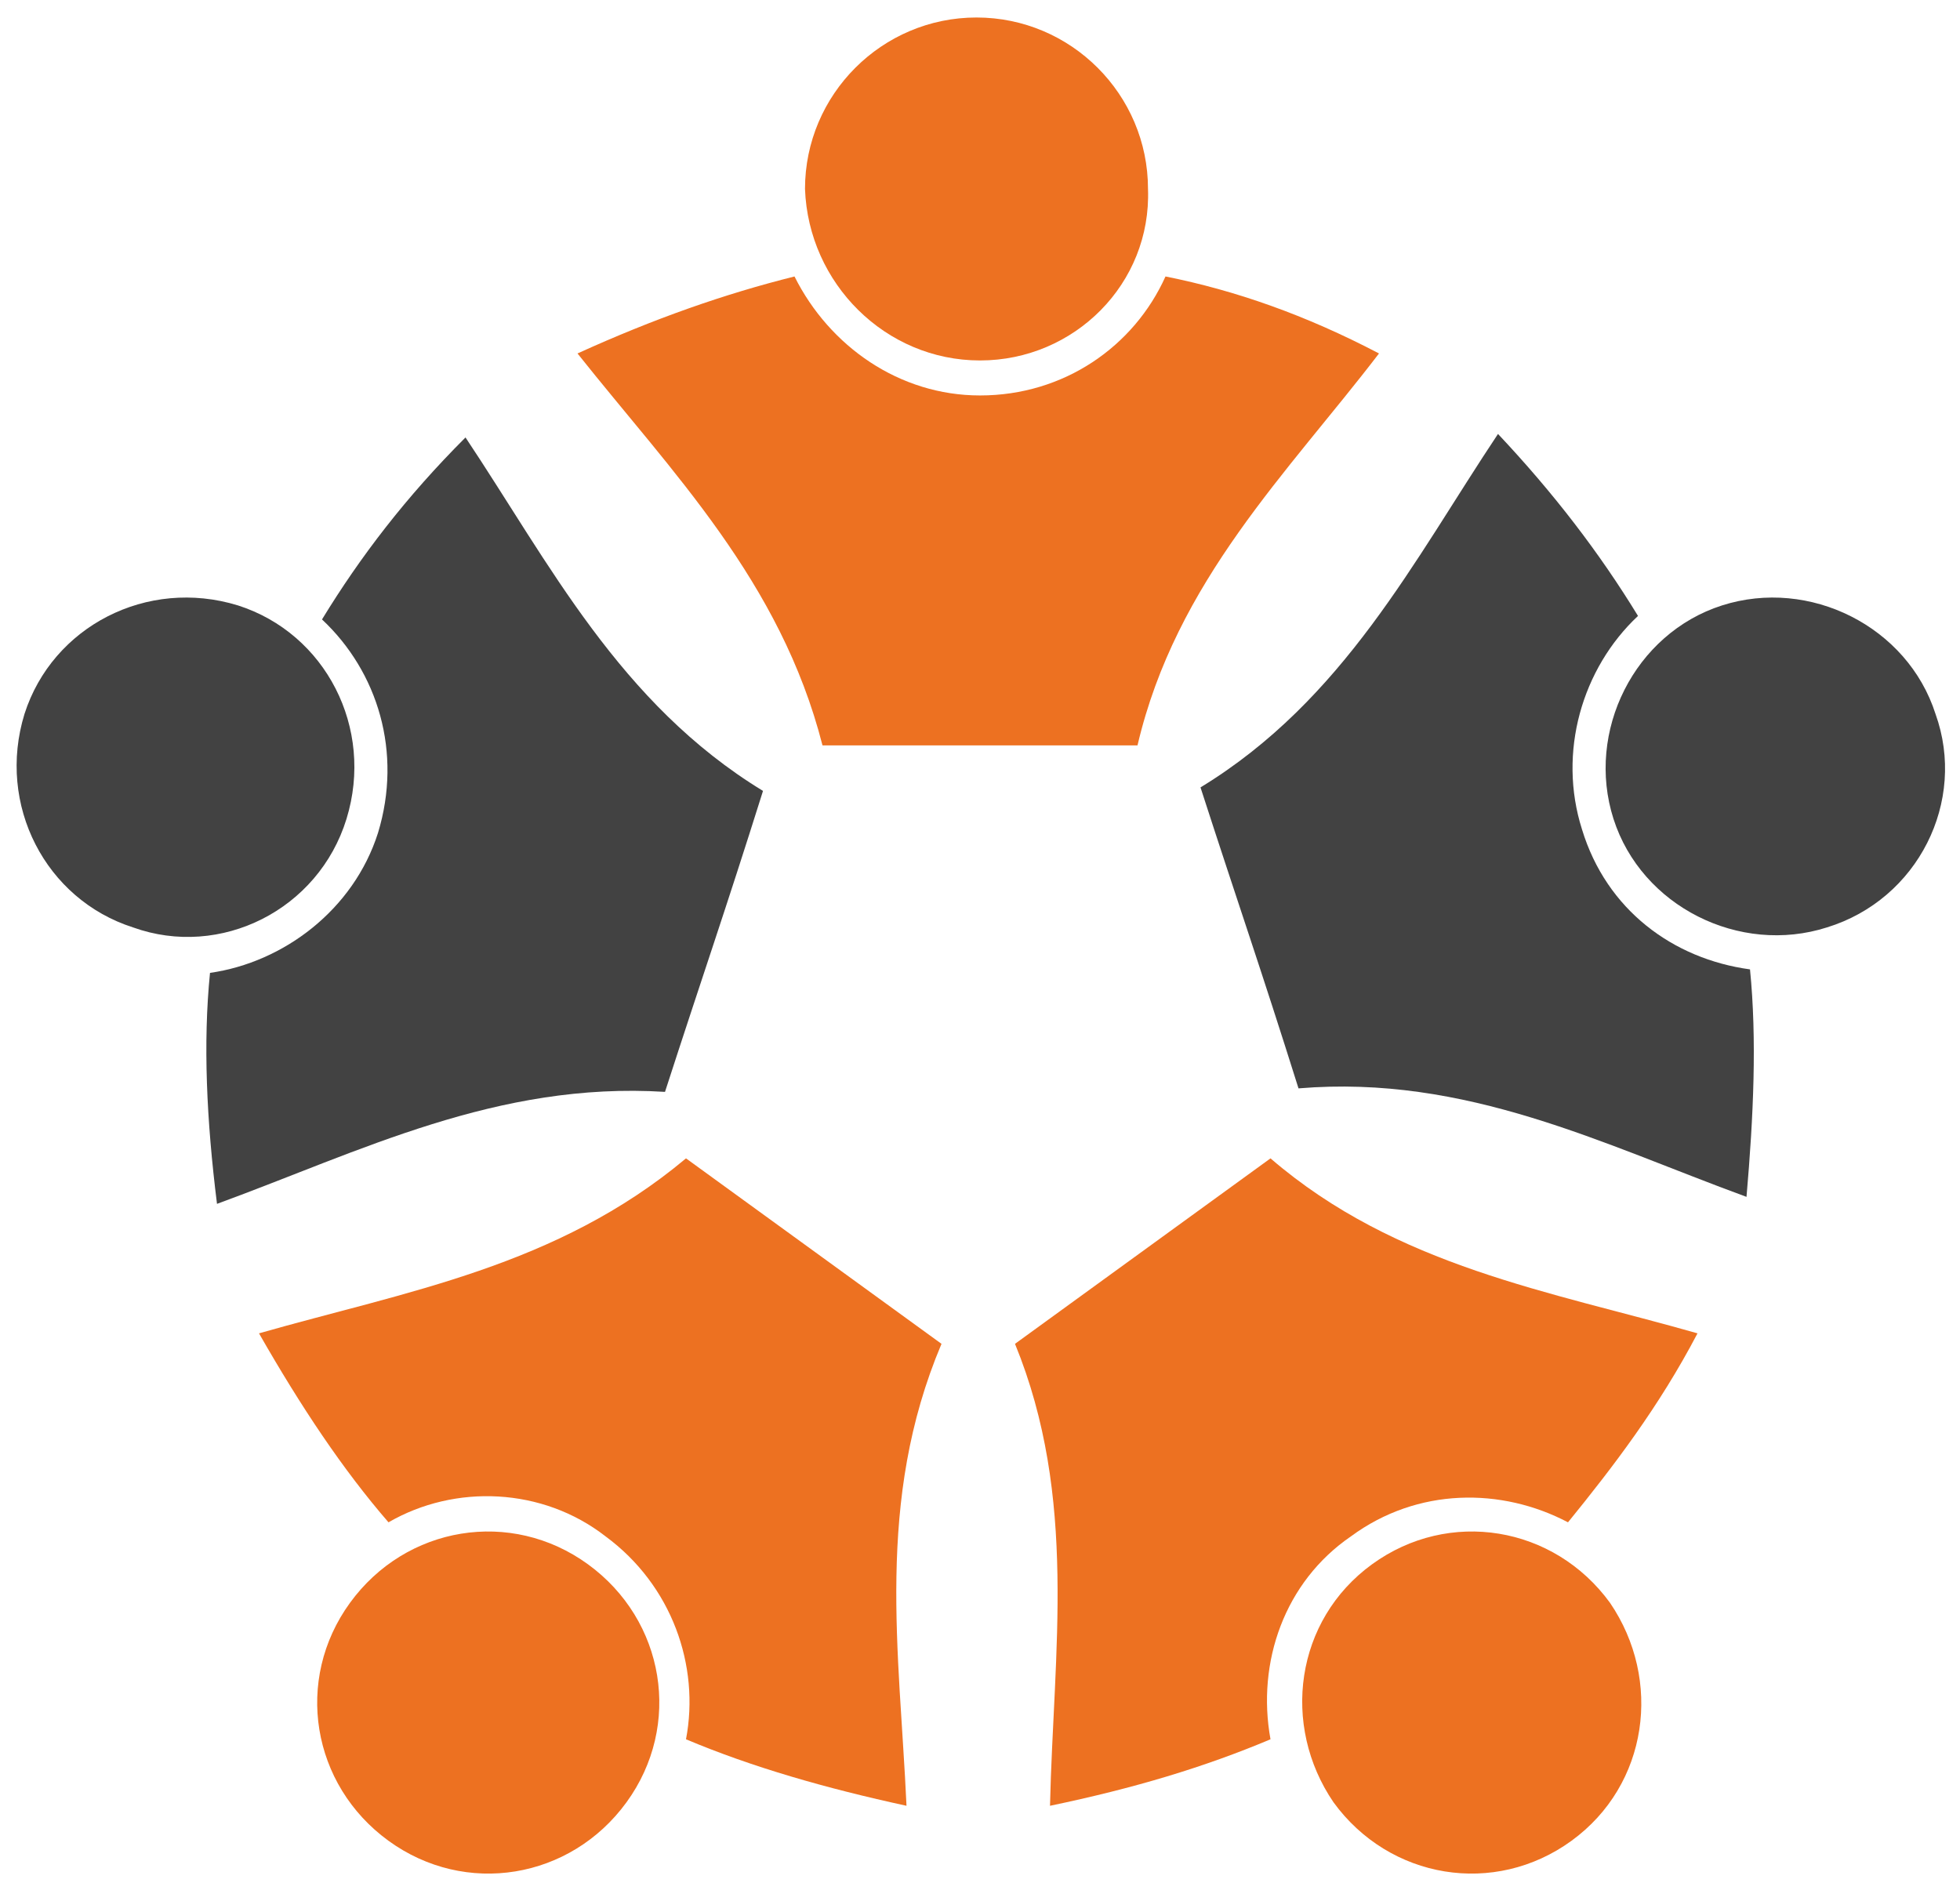
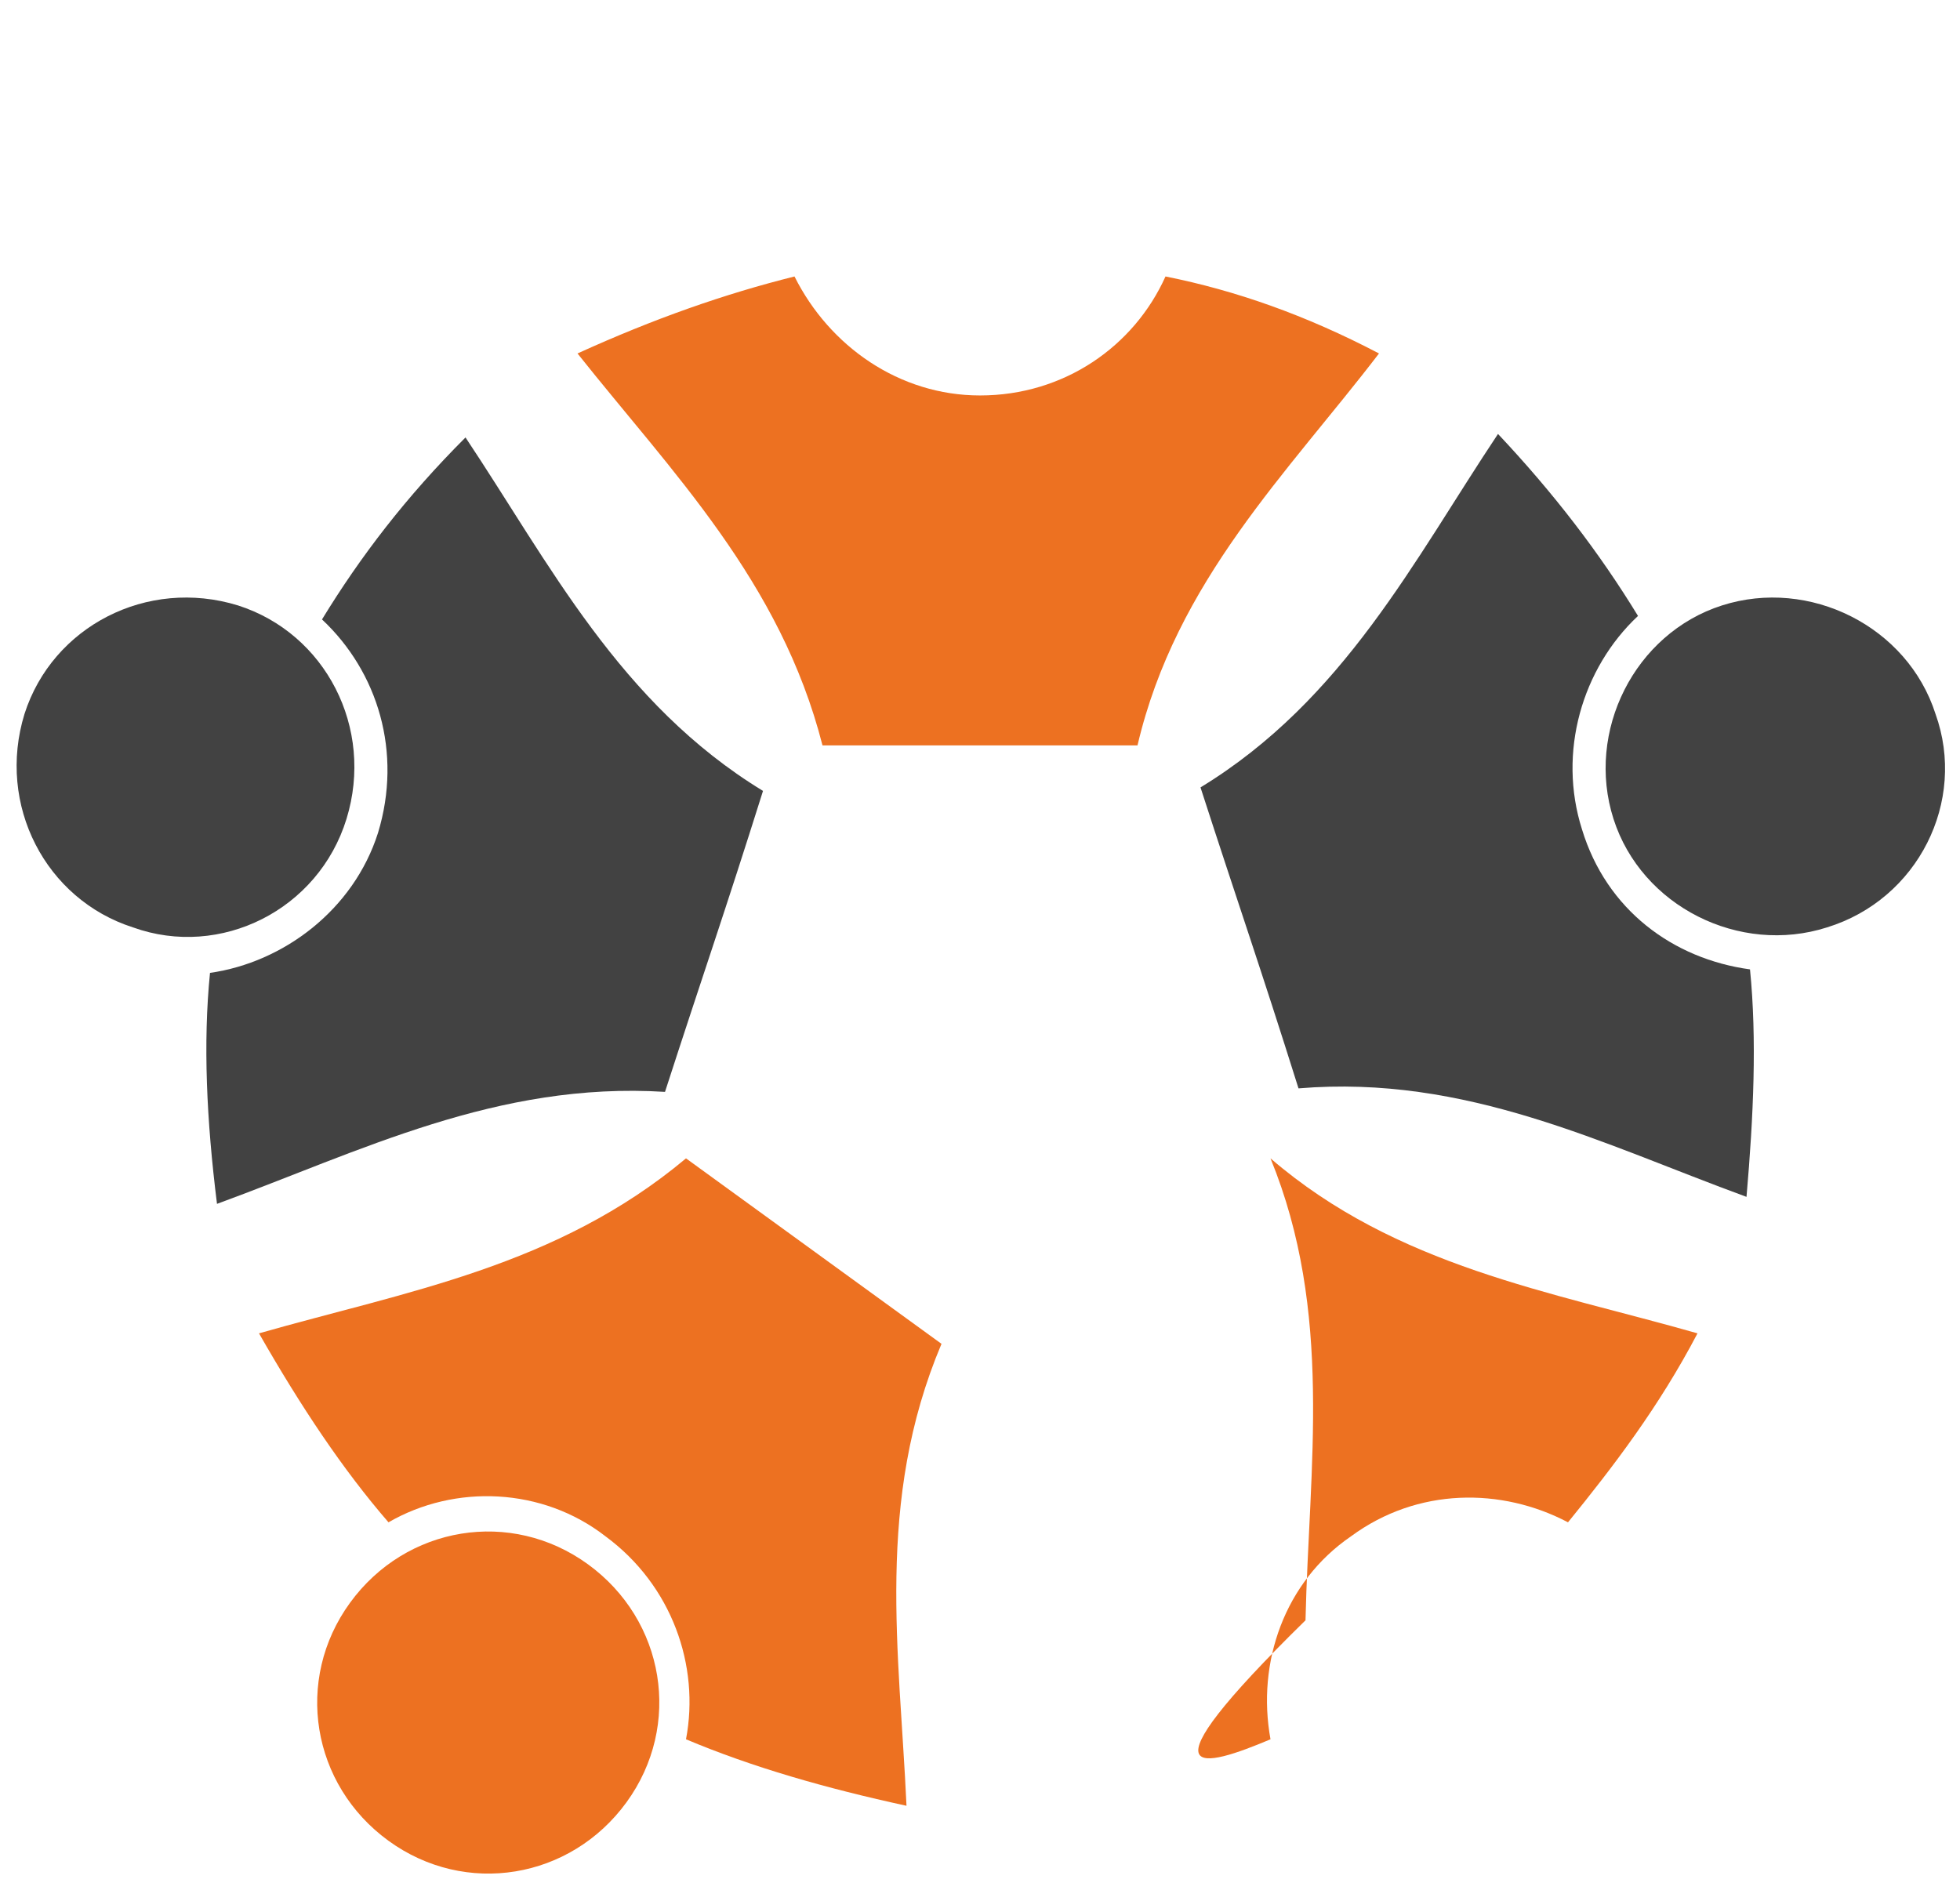
<svg xmlns="http://www.w3.org/2000/svg" version="1.1" x="0px" y="0px" viewBox="0 0 56 54" style="enable-background:new 0 0 56 54;" xml:space="preserve">
  <style type="text/css">
	.st0{fill:#ED7121;}
	.st1{fill:#424242;}
</style>
  <g>
    <g id="_x30_1_3_">
      <path class="st0" d="M33.3,7.9c-0.9,2-2.9,3.4-5.3,3.4c-2.3,0-4.3-1.4-5.3-3.4c-2,0.5-4,1.2-6.2,2.2c2.7,3.4,5.8,6.5,7,11.2    c3.6,0,5.4,0,9,0c1.1-4.7,4.3-7.8,6.9-11.2C37.3,9,35.3,8.3,33.3,7.9z" />
-       <path class="st0" d="M28,10.3c2.7,0,4.9-2.2,4.8-4.9c0-2.7-2.2-4.9-4.9-4.9c-2.7,0-4.9,2.2-4.9,4.9C23.1,8.1,25.3,10.3,28,10.3z" />
    </g>
    <g id="_x30_2_3_">
      <path class="st1" d="M50,27.7c-2.2-0.3-4.1-1.7-4.8-4c-0.7-2.2,0-4.6,1.6-6.1c-1.1-1.8-2.4-3.5-4-5.2c-2.4,3.6-4.4,7.6-8.5,10.1    c1.1,3.4,1.7,5.1,2.8,8.6c4.8-0.4,8.7,1.6,12.8,3.1C50.1,31.9,50.2,29.7,50,27.7z" />
      <path class="st1" d="M46.1,23.4c0.8,2.5,3.6,3.9,6.1,3.1c2.6-0.8,4-3.6,3.1-6.1c-0.8-2.5-3.6-3.9-6.1-3.1    C46.7,18.1,45.3,20.9,46.1,23.4z" />
    </g>
    <g id="_x30_3_3_">
-       <path class="st0" d="M36.3,49.7c-0.4-2.2,0.4-4.5,2.3-5.8c1.9-1.4,4.3-1.4,6.2-0.4c1.3-1.6,2.6-3.3,3.7-5.4    c-4.2-1.2-8.6-1.9-12.2-5c-2.9,2.1-4.4,3.2-7.3,5.3c1.8,4.4,1.1,8.8,1,13.2C32.4,51.1,34.4,50.5,36.3,49.7z" />
-       <path class="st0" d="M39.2,44.7c-2.2,1.6-2.6,4.6-1.1,6.8c1.6,2.2,4.6,2.7,6.8,1.1c2.2-1.6,2.6-4.6,1.1-6.8    C44.4,43.6,41.4,43.1,39.2,44.7z" />
+       <path class="st0" d="M36.3,49.7c-0.4-2.2,0.4-4.5,2.3-5.8c1.9-1.4,4.3-1.4,6.2-0.4c1.3-1.6,2.6-3.3,3.7-5.4    c-4.2-1.2-8.6-1.9-12.2-5c1.8,4.4,1.1,8.8,1,13.2C32.4,51.1,34.4,50.5,36.3,49.7z" />
    </g>
    <g id="_x30_4_3_">
      <path class="st0" d="M11.1,43.5c1.9-1.1,4.4-1,6.2,0.4c1.9,1.4,2.7,3.7,2.3,5.8c1.9,0.8,4,1.4,6.3,1.9c-0.2-4.4-0.9-8.7,1-13.2    c-2.9-2.1-4.4-3.2-7.3-5.3c-3.7,3.1-8,3.8-12.2,5C8.6,40.2,9.8,42,11.1,43.5z" />
      <path class="st0" d="M16.8,44.7c-2.2-1.6-5.2-1.1-6.8,1.1C8.4,48,8.9,51,11.1,52.6c2.2,1.6,5.2,1.1,6.8-1.1    C19.5,49.3,19,46.3,16.8,44.7z" />
    </g>
    <g id="_x30_5_3_">
      <path class="st1" d="M9.2,17.7c1.6,1.5,2.3,3.8,1.6,6.1c-0.7,2.2-2.7,3.7-4.8,4c-0.2,2-0.1,4.2,0.2,6.6c4.1-1.5,8-3.5,12.8-3.2    c1.1-3.4,1.7-5.1,2.8-8.6c-4.1-2.5-6.1-6.5-8.5-10.1C11.6,14.2,10.3,15.9,9.2,17.7z" />
      <path class="st1" d="M9.9,23.4c0.8-2.6-0.6-5.3-3.1-6.1c-2.6-0.8-5.3,0.6-6.1,3.1c-0.8,2.6,0.6,5.3,3.1,6.1    C6.3,27.4,9.1,26,9.9,23.4z" />
    </g>
  </g>
</svg>